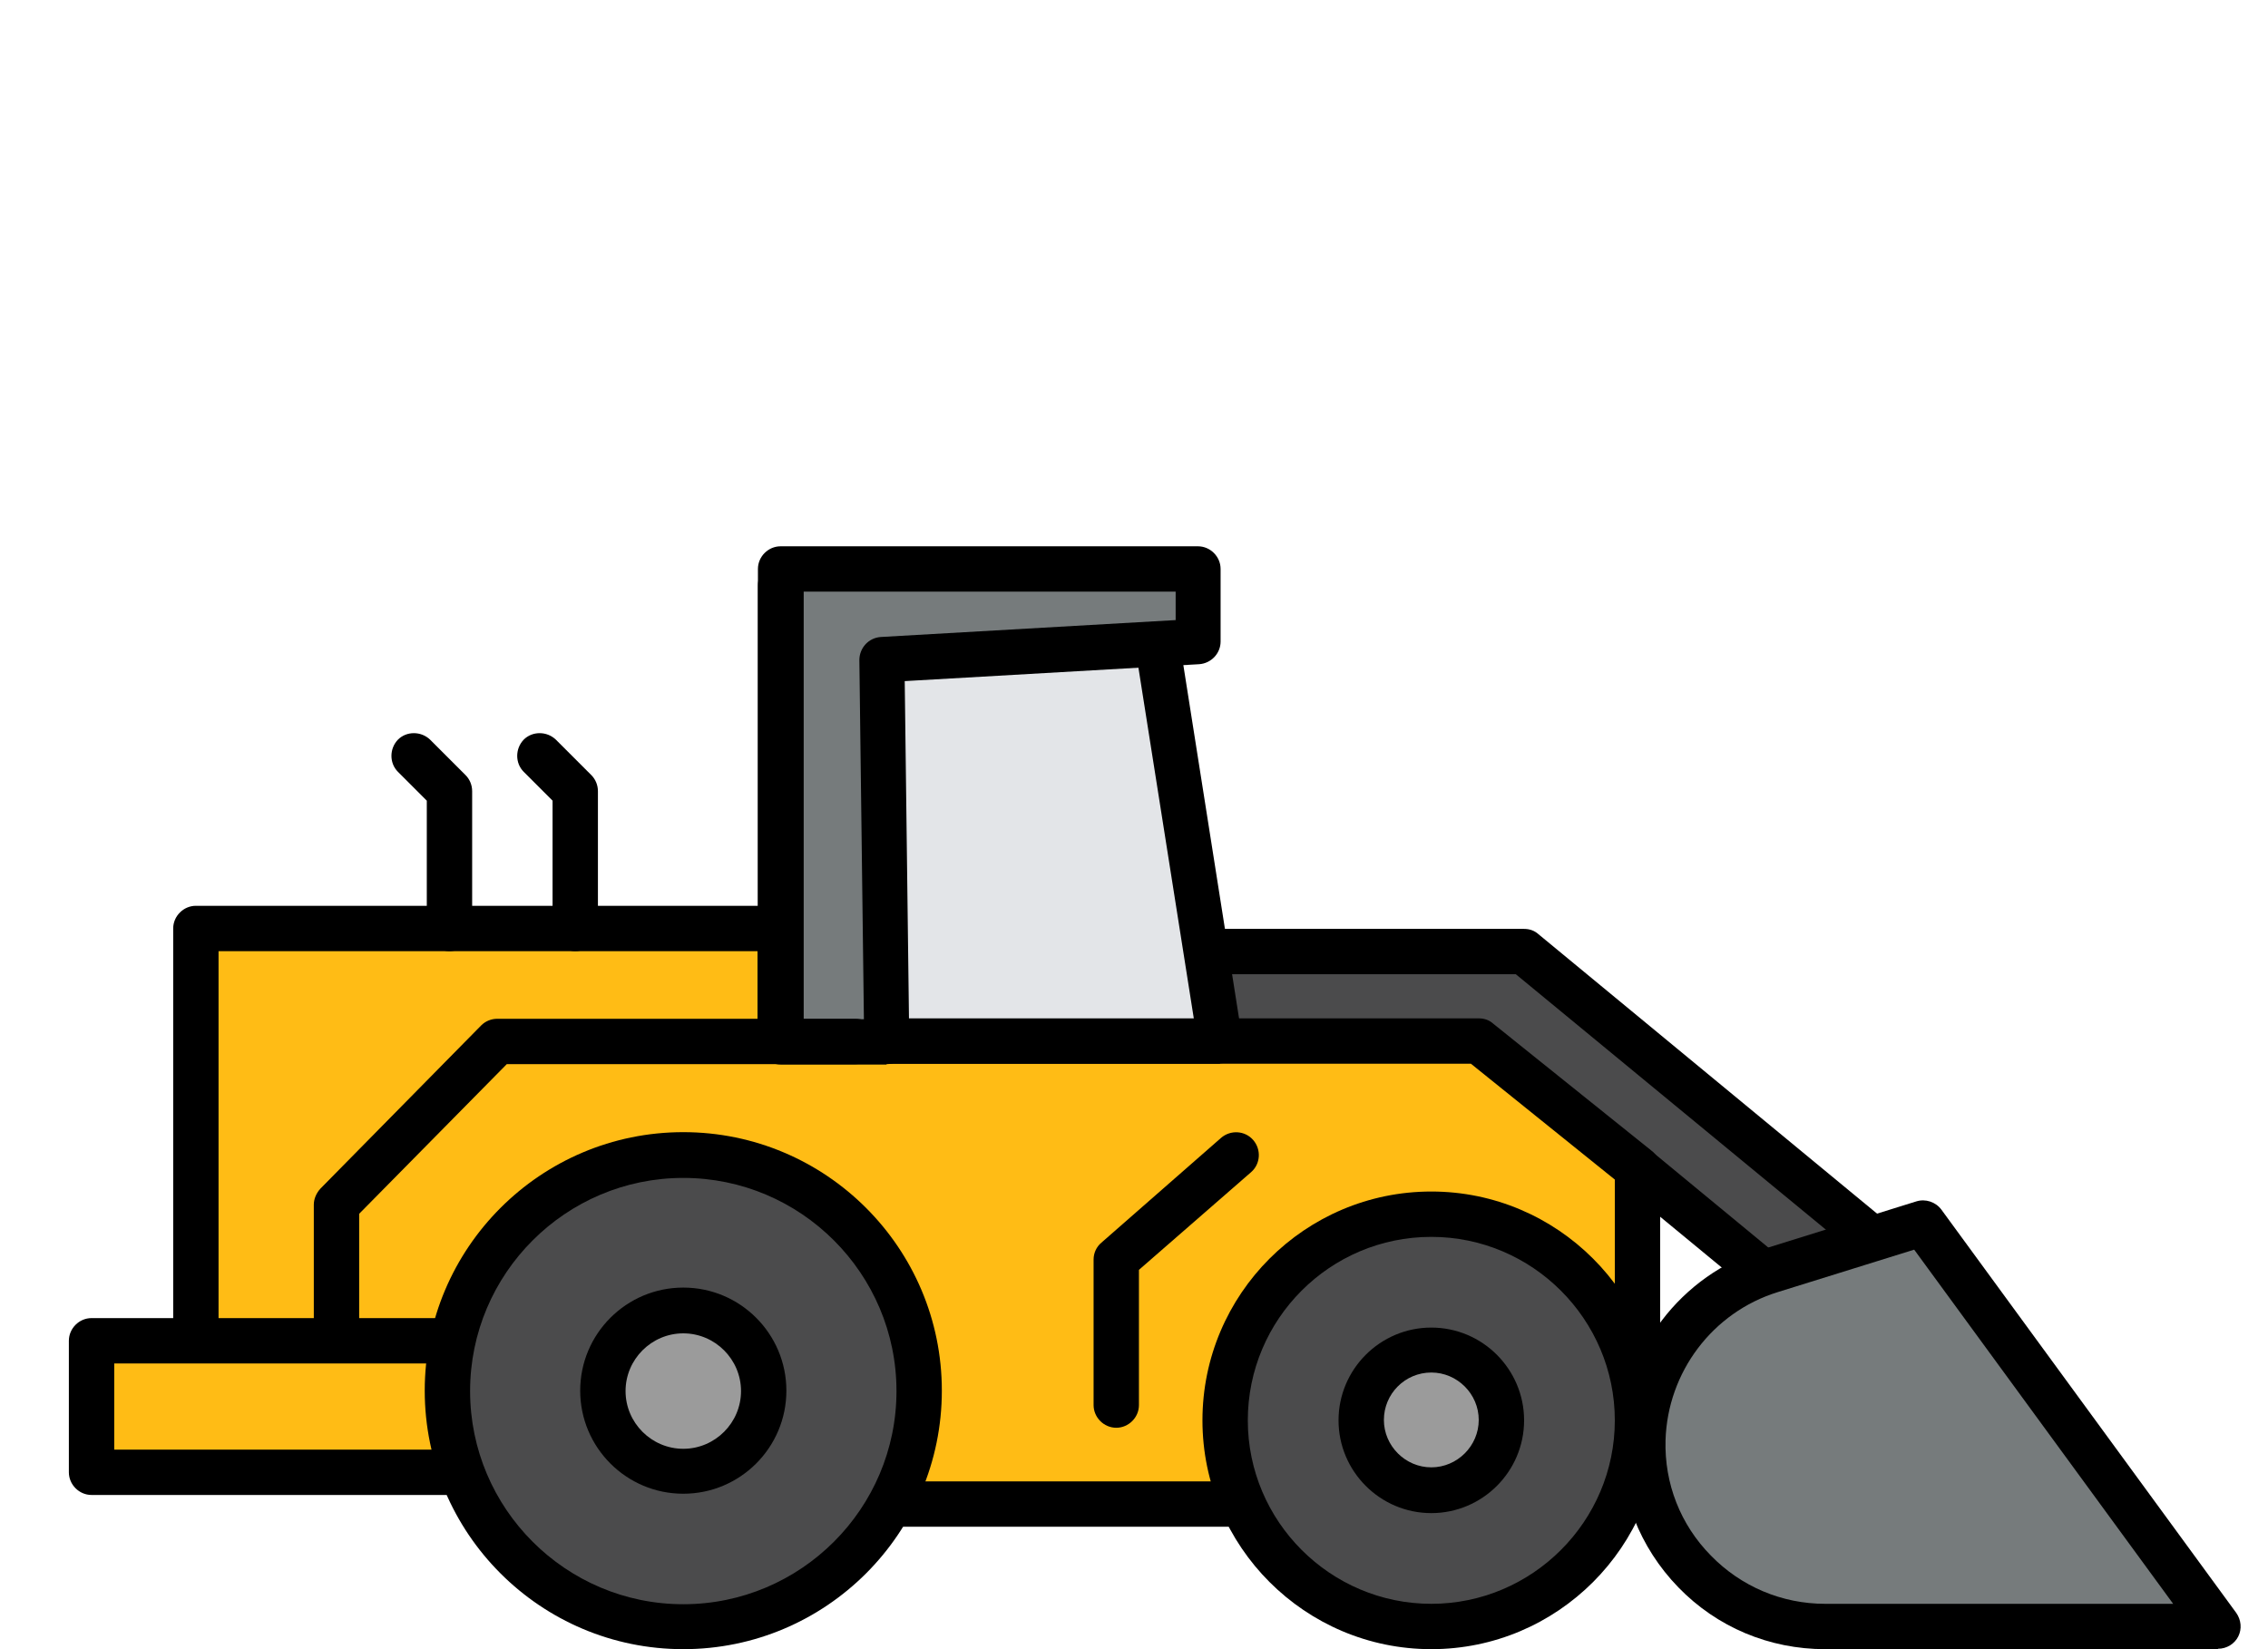
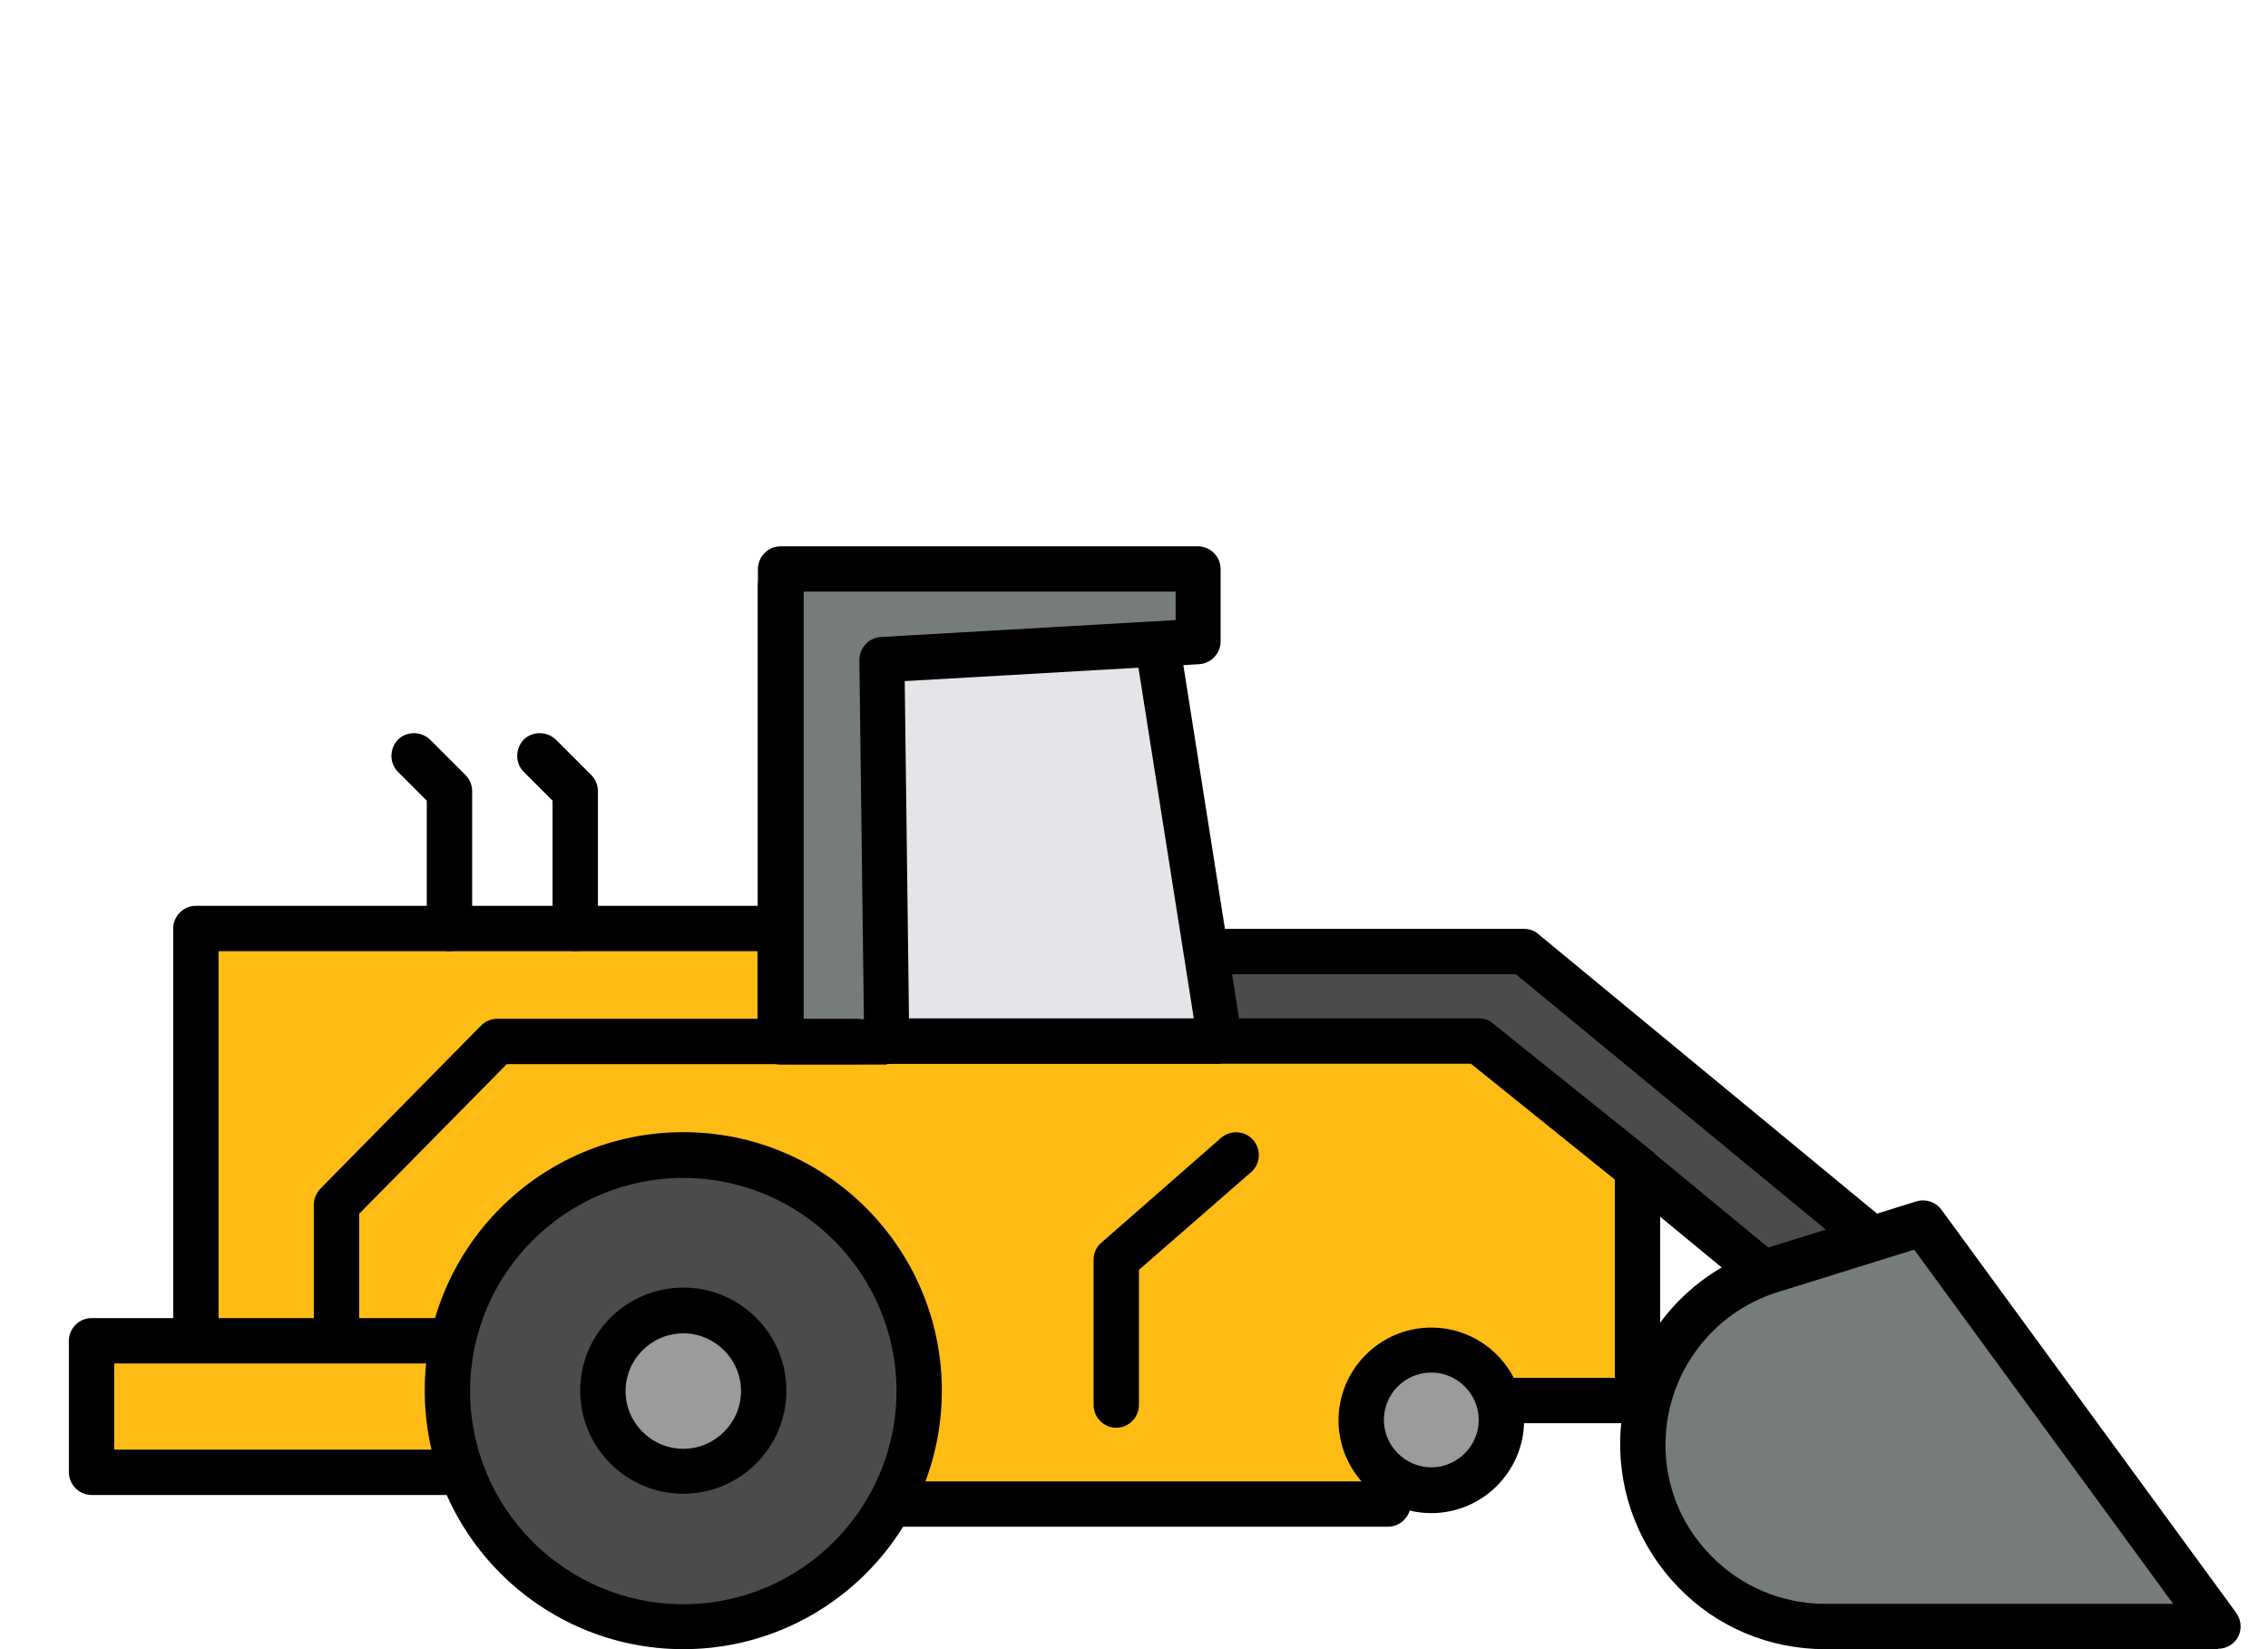
<svg xmlns="http://www.w3.org/2000/svg" id="_Слой_1" data-name="Слой 1" viewBox="0 0 55 40">
  <defs>
    <style>
      .cls-1 {
        fill: #ffbc15;
      }

      .cls-2 {
        fill: #767b7c;
      }

      .cls-3 {
        fill: #4b4b4c;
      }

      .cls-4 {
        fill: #9b9b9b;
      }

      .cls-5 {
        fill: #e3e5e8;
      }
    </style>
  </defs>
  <g id="_техника" data-name="техника">
    <g id="_карь_погрузчик" data-name="карь погрузчик">
      <g>
        <polyline class="cls-3" points="23.88 28.47 29.3 23.07 36.96 23.07 46.41 30.87 42.9 30.98 39.71 28.35" />
        <path d="m42.9,31.53c-.13,0-.25-.04-.35-.13l-3.19-2.63c-.23-.19-.27-.54-.07-.77.19-.23.54-.27.77-.07l3.03,2.5,1.85-.06-8.18-6.74h-7.23l-5.26,5.24c-.22.21-.56.21-.78,0-.21-.22-.21-.56,0-.78l5.42-5.4c.1-.1.24-.16.39-.16h7.66c.13,0,.25.04.35.13l9.45,7.8c.18.15.24.39.17.6-.07.22-.27.36-.5.37l-3.52.11s-.01,0-.02,0Z" />
      </g>
      <g>
        <polygon class="cls-1" points="39.71 28.35 35.86 25.25 18.92 25.25 18.92 22.52 8.22 22.52 4.75 22.52 4.75 34.19 15.52 34.19 15.52 36.48 33.66 36.48 33.66 33.97 39.71 33.97 39.71 28.35" />
        <path d="m33.66,37.03H15.52c-.3,0-.55-.25-.55-.55v-1.74H4.75c-.3,0-.55-.25-.55-.55v-11.67c0-.3.25-.55.55-.55h14.17c.3,0,.55.25.55.55v2.18h16.39c.13,0,.25.04.34.12l3.85,3.09c.13.1.21.26.21.43v5.63c0,.3-.25.55-.55.55h-5.5v1.96c0,.3-.25.55-.55.55Zm-17.59-1.1h17.04v-1.96c0-.3.25-.55.55-.55h5.5v-4.81l-3.49-2.81h-16.75c-.3,0-.55-.25-.55-.55v-2.18H5.3v10.57h10.22c.3,0,.55.25.55.55v1.74Z" />
      </g>
      <g>
-         <circle class="cls-3" cx="34.71" cy="34.45" r="5" />
-         <path d="m34.71,40c-3.06,0-5.55-2.49-5.55-5.55s2.49-5.55,5.55-5.55,5.55,2.49,5.55,5.55-2.49,5.55-5.55,5.55Zm0-10c-2.46,0-4.45,2-4.45,4.45s2,4.45,4.45,4.45,4.45-2,4.45-4.45-2-4.45-4.45-4.45Z" />
-       </g>
+         </g>
      <g>
        <circle class="cls-4" cx="34.71" cy="34.45" r="1.7" />
        <path d="m34.71,36.7c-1.24,0-2.25-1.01-2.25-2.25s1.01-2.25,2.25-2.25,2.25,1.01,2.25,2.25-1.01,2.25-2.25,2.25Zm0-3.41c-.64,0-1.15.52-1.15,1.15s.52,1.15,1.15,1.15,1.15-.52,1.15-1.15-.52-1.15-1.15-1.15Z" />
      </g>
      <g>
        <polygon class="cls-5" points="18.93 25.25 18.93 14.2 27.87 14.33 29.59 25.25 18.93 25.25" />
        <path d="m29.59,25.8h-10.66c-.3,0-.55-.25-.55-.55v-11.05c0-.15.06-.29.16-.39.1-.1.24-.16.39-.16,0,0,0,0,0,0l8.94.14c.27,0,.49.2.53.46l1.72,10.91c.03.16-.02.32-.12.44-.1.12-.26.19-.42.19Zm-10.11-1.1h9.47l-1.55-9.82-7.92-.12v9.94Z" />
      </g>
      <g>
        <polyline class="cls-1" points="27.07 34.08 27.07 30.56 29.97 28.02" />
        <path d="m27.07,34.63c-.3,0-.55-.25-.55-.55v-3.53c0-.16.07-.31.19-.41l2.9-2.54c.23-.2.58-.18.78.05.2.23.18.58-.05.78l-2.72,2.37v3.28c0,.3-.25.55-.55.55Z" />
      </g>
      <g>
        <polygon class="cls-2" points="29.05 13.8 21.5 13.8 18.93 13.8 18.93 16.38 18.93 25.27 21.5 25.27 21.39 16 29.05 15.56 29.05 13.8" />
        <path d="m21.5,25.82h-2.57c-.3,0-.55-.25-.55-.55v-11.47c0-.3.25-.55.55-.55h10.12c.3,0,.55.25.55.55v1.76c0,.29-.23.53-.52.55l-7.14.41.11,8.74c0,.15-.06.29-.16.39-.1.1-.24.16-.39.16Zm-2.02-1.1h1.47l-.11-8.71c0-.29.22-.54.52-.56l7.15-.41v-.69h-9.02v10.37Z" />
      </g>
      <path d="m8.16,34.72c-.3,0-.55-.25-.55-.55v-4.95c0-.14.06-.28.16-.39l3.9-3.96c.1-.1.24-.16.39-.16h8.69c.3,0,.55.25.55.55s-.25.55-.55.55h-8.46l-3.58,3.63v4.72c0,.3-.25.55-.55.55Z" />
      <path d="m13.95,23.07c-.3,0-.55-.25-.55-.55v-3.1l-.7-.7c-.21-.21-.21-.56,0-.78.21-.21.56-.21.78,0l.86.86c.1.1.16.24.16.39v3.33c0,.3-.25.55-.55.55Z" />
      <path d="m10.9,23.07c-.3,0-.55-.25-.55-.55v-3.1l-.7-.7c-.21-.21-.21-.56,0-.78.21-.21.56-.21.78,0l.86.86c.1.1.16.24.16.39v3.33c0,.3-.25.55-.55.55Z" />
      <g>
        <rect class="cls-1" x="2.22" y="32.52" width="9.78" height="3.19" />
        <path d="m12,36.26H2.22c-.3,0-.55-.25-.55-.55v-3.19c0-.3.25-.55.55-.55h9.78c.3,0,.55.25.55.55v3.19c0,.3-.25.55-.55.55Zm-9.23-1.1h8.69v-2.09H2.77v2.09Z" />
      </g>
      <g>
        <circle class="cls-3" cx="16.57" cy="33.73" r="5.72" />
        <path d="m16.57,40c-3.46,0-6.27-2.81-6.27-6.27s2.81-6.27,6.27-6.27,6.27,2.81,6.27,6.27-2.81,6.27-6.27,6.27Zm0-11.43c-2.85,0-5.17,2.32-5.17,5.17s2.32,5.17,5.17,5.17,5.17-2.32,5.17-5.17-2.32-5.17-5.17-5.17Z" />
      </g>
      <g>
        <circle class="cls-4" cx="16.57" cy="33.73" r="1.95" />
        <path d="m16.57,36.23c-1.38,0-2.5-1.12-2.5-2.5s1.12-2.5,2.5-2.5,2.5,1.12,2.5,2.5-1.12,2.5-2.5,2.5Zm0-3.89c-.77,0-1.4.63-1.4,1.4s.63,1.4,1.4,1.4,1.4-.63,1.4-1.4-.63-1.4-1.4-1.4Z" />
      </g>
      <g>
        <path class="cls-2" d="m46.63,29.67l7.15,9.78h-9.52c-2.49,0-4.48-2.05-4.42-4.53h0c.05-1.89,1.3-3.54,3.1-4.1l3.69-1.15Z" />
        <path d="m53.78,40h-9.52c-1.35,0-2.62-.53-3.56-1.5-.94-.97-1.44-2.25-1.41-3.6.06-2.13,1.46-3.98,3.49-4.61l3.69-1.15c.22-.07.47.01.61.2l7.15,9.78c.12.17.14.39.05.57-.09.18-.28.3-.49.3Zm-7.36-9.69l-3.31,1.03c-1.58.49-2.67,1.94-2.72,3.59-.03,1.05.36,2.05,1.1,2.8.73.75,1.72,1.17,2.77,1.17h8.44l-6.28-8.59Z" />
      </g>
    </g>
  </g>
</svg>